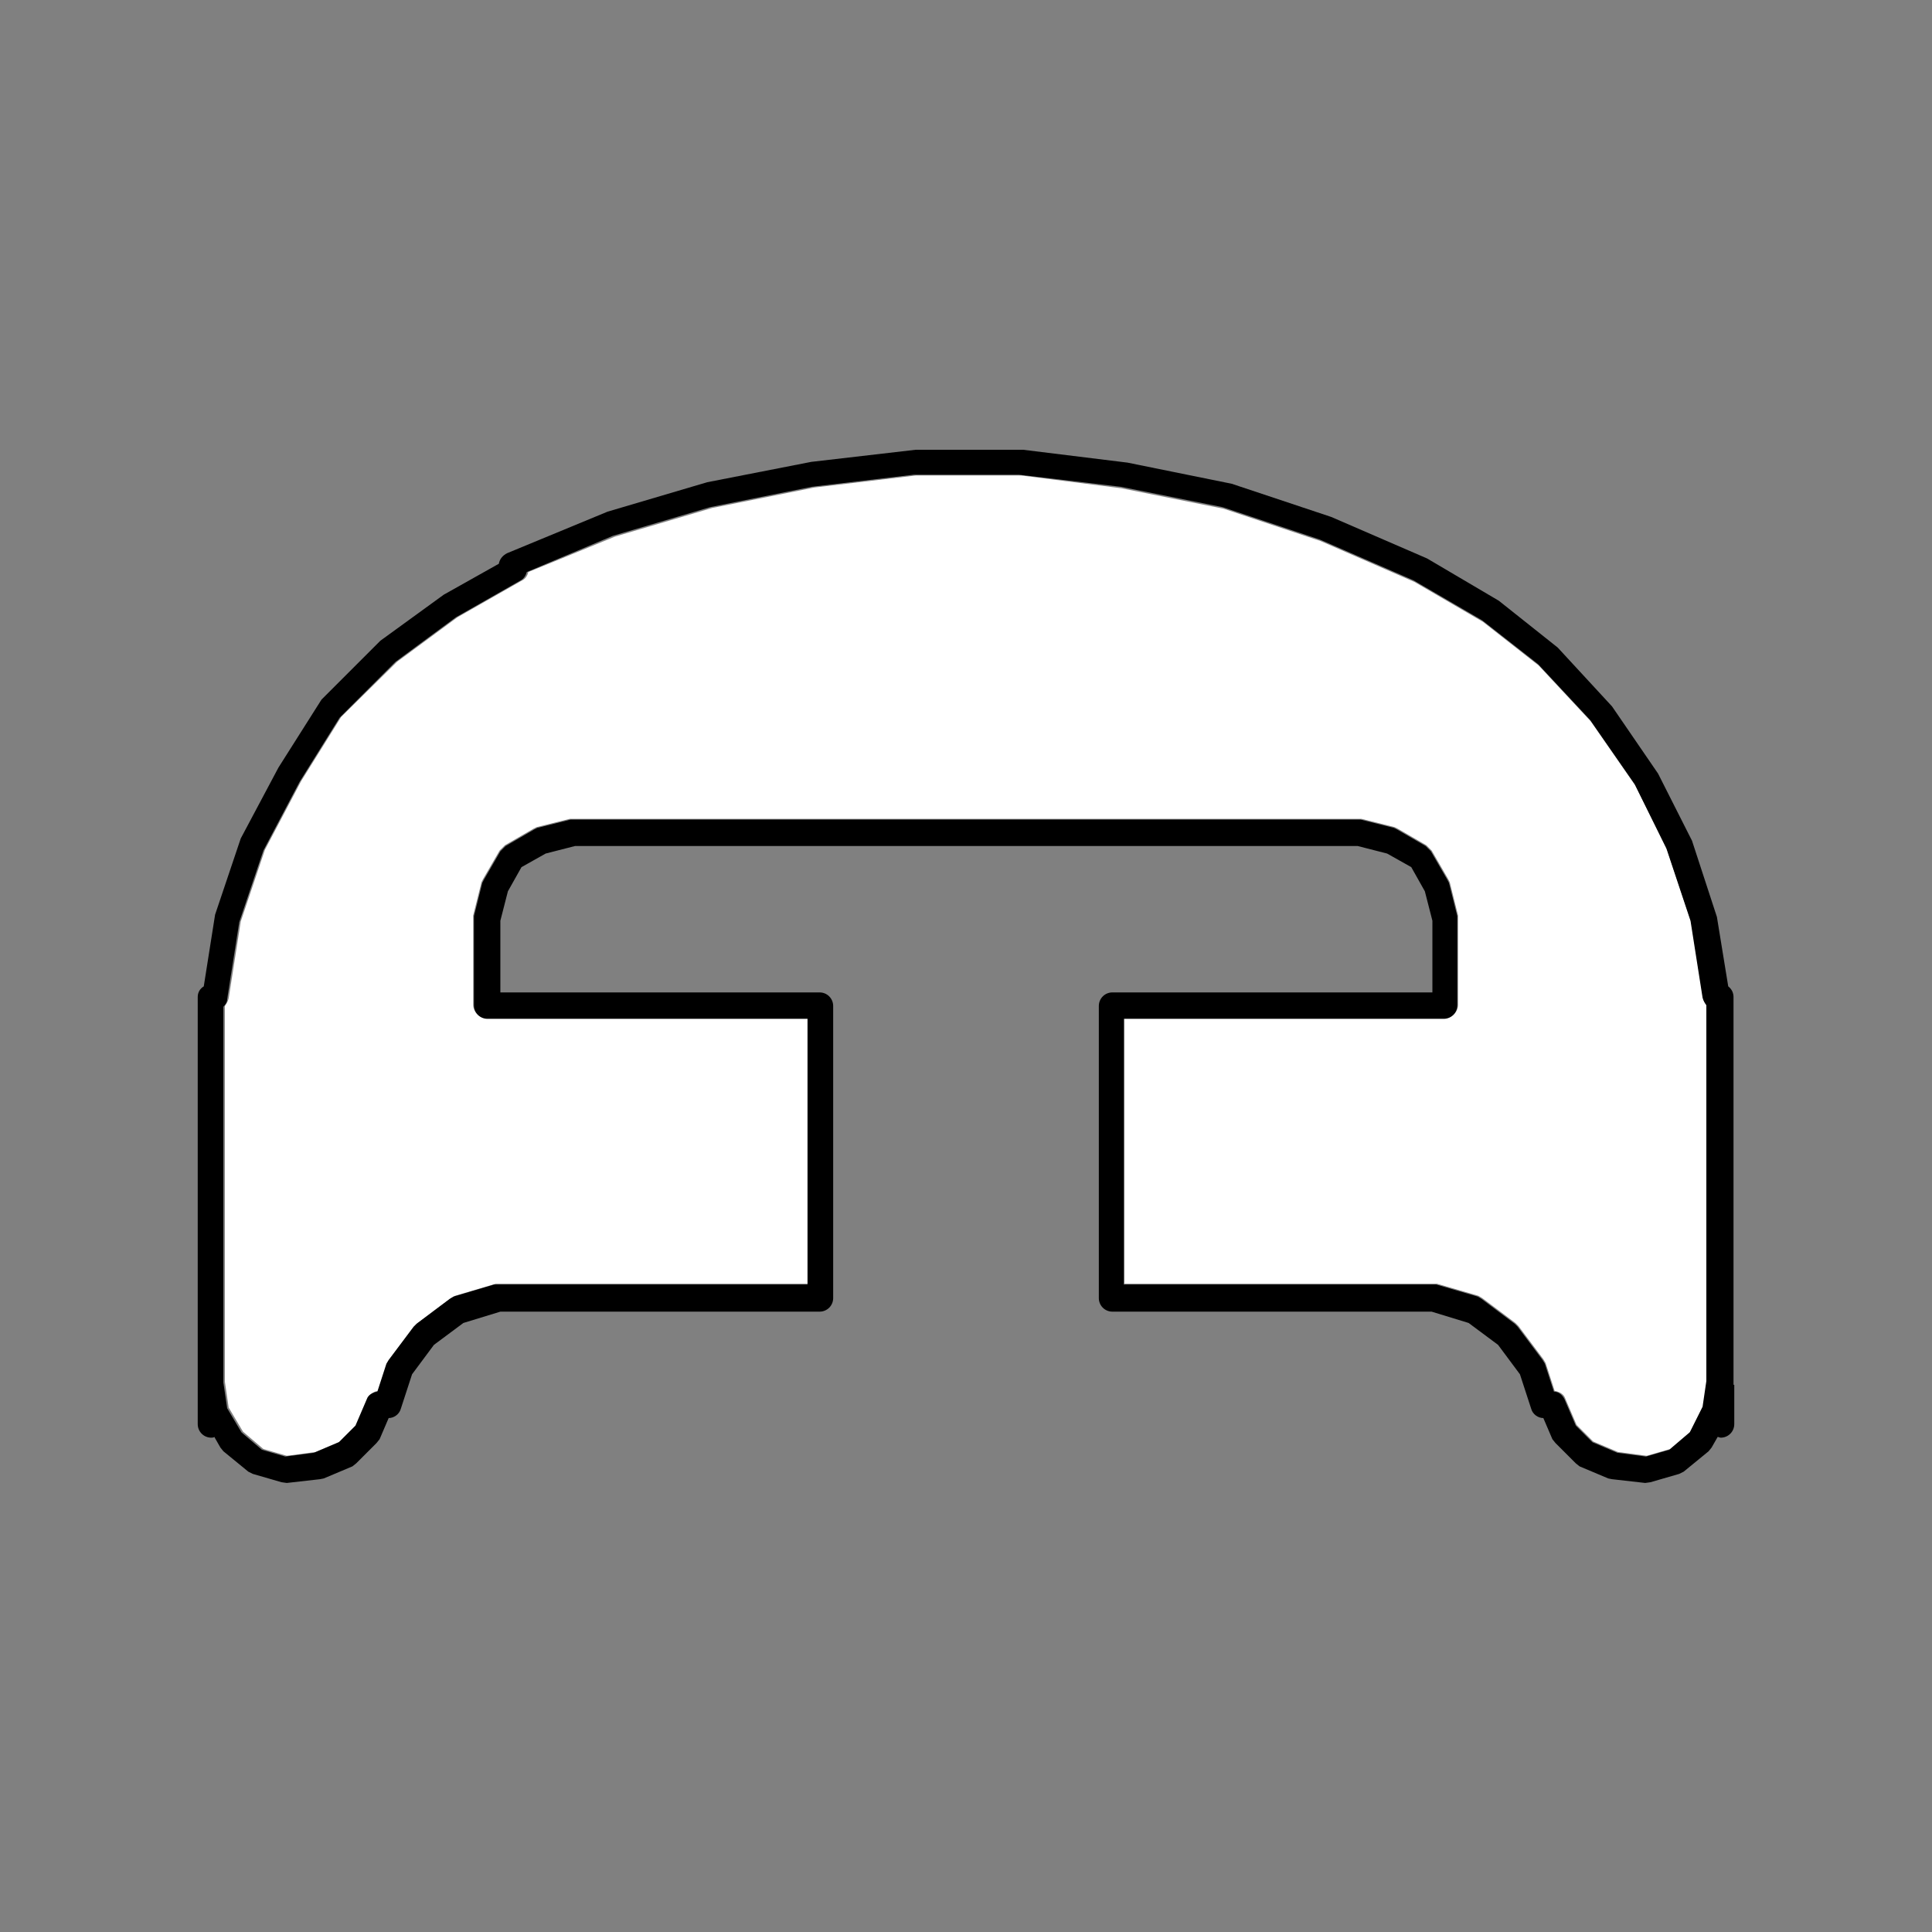
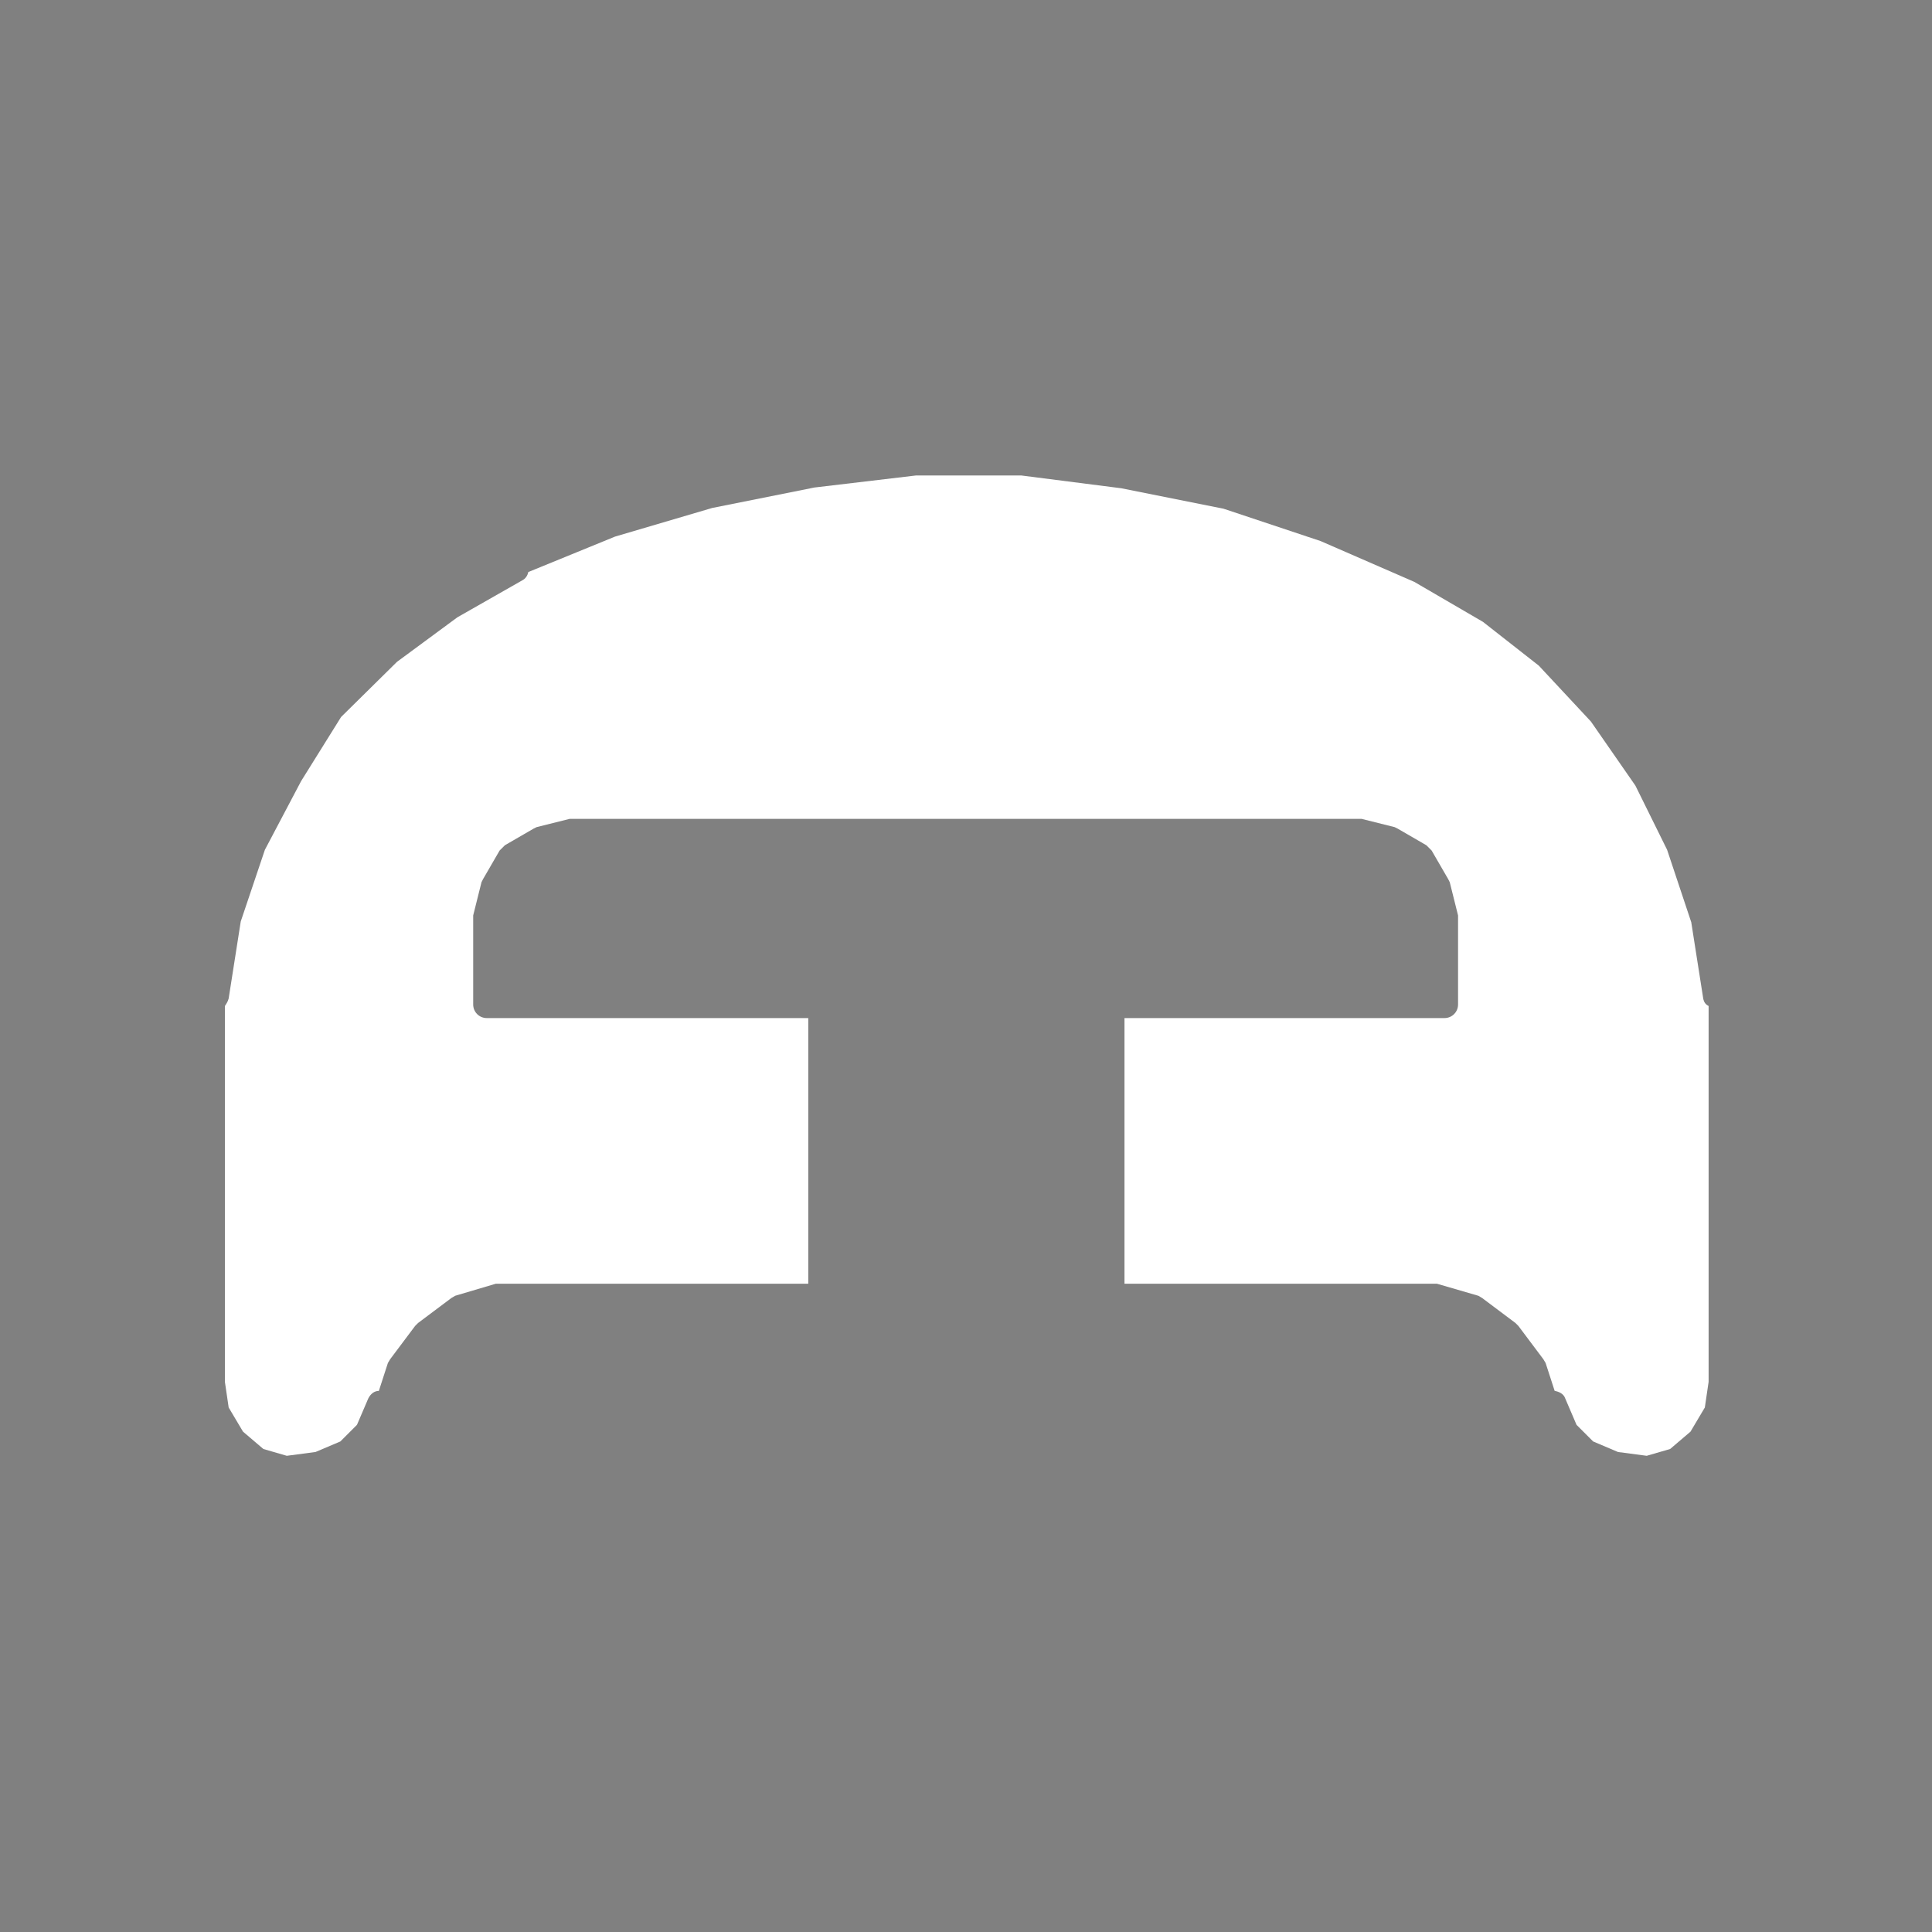
<svg xmlns="http://www.w3.org/2000/svg" version="1.1" id="Layer_1" x="0px" y="0px" viewBox="0 0 256 256" style="enable-background:new 0 0 256 256;" xml:space="preserve">
  <rect x="0" y="0" width="256" height="256" fill="#808080" stroke="none" />
  <style type="text/css">
	.st0{fill:#FFFFFF;}
</style>
  <path id="Beyaz-BG" class="st0" d="M225.7,132.4l-1.6-10.2l-3.2-9.6l-4.2-8.5l-5.9-8.5l-6.9-7.4l-7.4-5.8l-9.1-5.3l-12.4-5.4  l-12.9-4.3l-13.5-2.7L135.3,63h-1.5h-5.4h-7l-13.5,1.6l-13.5,2.7l-12.9,3.8L70,75.8c-0.1,0.5-0.4,0.9-0.8,1.1l-8.6,4.9l-8,5.9  L45.2,95l-5.3,8.5l-4.8,9.1l-3.2,9.5l-1.6,10.2c-0.1,0.4-0.3,0.7-0.5,1v49.8l0.5,3.4l1.9,3.2l2.7,2.3l3.1,0.9l3.8-0.5l3.3-1.4  l2.2-2.2l1.5-3.5c0.3-0.6,0.8-1,1.4-1l1.2-3.7l0.3-0.5l3.3-4.4l0.4-0.4l4.4-3.3l0.5-0.3l5.4-1.6c0,0,0,0,0.1,0c0.1,0,0.1,0,0.2,0  c0.1,0,0.1,0,0.2,0c0,0,0,0,0.1,0h40.8v-35.2H64.5c-1,0-1.8-0.8-1.8-1.8v-11.4c0,0,0,0,0,0c0-0.1,0-0.1,0-0.2c0-0.1,0-0.1,0-0.2  c0,0,0,0,0,0l1.1-4.4l0.2-0.4l2.2-3.8l0.7-0.7l3.8-2.2l0.4-0.2l4.4-1.1c0,0,0,0,0,0c0.1,0,0.1,0,0.2,0c0.1,0,0.1,0,0.2,0  c0,0,0,0,0,0H180c0,0,0,0,0,0c0.1,0,0.1,0,0.2,0c0.1,0,0.1,0,0.2,0c0,0,0,0,0,0l4.4,1.1l0.4,0.2l3.8,2.2l0.7,0.7l2.2,3.8l0.2,0.4  l1.1,4.4c0,0,0,0,0,0c0,0.1,0,0.1,0,0.2c0,0.1,0,0.1,0,0.2c0,0,0,0,0,0v11.4c0,1-0.8,1.8-1.8,1.8h-42.4v35.2h40.8c0,0,0,0,0.1,0  c0.1,0,0.1,0,0.2,0c0.1,0,0.1,0,0.2,0c0,0,0,0,0.1,0l5.5,1.6l0.5,0.3l4.4,3.3l0.4,0.4l3.3,4.4l0.3,0.5l1.2,3.7  c0.6,0.1,1.2,0.4,1.4,1l1.5,3.5l2.2,2.2l3.3,1.4l3.8,0.5l3.1-0.9l2.7-2.3l1.9-3.2l0.5-3.4v-49.8C226,133.1,225.8,132.8,225.7,132.4z  " />
-   <path id="Teknik-Cizim" d="M229.7,183.4c0,0,0-0.1,0-0.1v-51.2c0-0.6-0.3-1.1-0.7-1.4l-1.5-9.2l-3.3-10.1l-4.5-8.9l-6.1-8.9  l-7.2-7.8l-7.8-6.2l-9.5-5.6l-12.7-5.5l-13.2-4.4l-13.8-2.8l-13.8-1.7l-1.7,0c0,0-0.1,0-0.1,0h-5.4c0,0,0,0-0.1,0l-7,0l-13.8,1.6  l-13.8,2.7l-13.2,3.9l-13.3,5.5c-0.6,0.3-1,0.8-1.1,1.4l-7.3,4.1l-8.4,6.1l-7.8,7.8l-5.7,9l-5,9.4l-3.4,10.1l-1.5,9.5  c-0.5,0.3-0.8,0.8-0.8,1.4v51.2c0,0,0,0.1,0,0.1c0,0,0,0.1,0,0.1l0,0.1c0,0.1,0,0.2,0,0.2v4.9c0,1,0.8,1.8,1.8,1.8  c0.1,0,0.3,0,0.4-0.1l0.8,1.4l0.4,0.5l3.3,2.7l0.6,0.3l3.8,1.1l0.7,0.1l4.4-0.5l0.5-0.1l3.8-1.6l0.5-0.4l2.7-2.7l0.4-0.5l1.2-2.8  c0.7,0,1.4-0.5,1.6-1.2l1.5-4.6l2.9-3.9l3.9-2.9l4.9-1.5h42.3c1,0,1.8-0.8,1.8-1.8v-38.7c0-1-0.8-1.8-1.8-1.8H66.3V122l1-3.9  l1.8-3.2l3.2-1.8l3.9-1h103.7l3.9,1l3.2,1.8l1.8,3.2l1,3.9v9.5h-42.4c-1,0-1.8,0.8-1.8,1.8v38.7c0,1,0.8,1.8,1.8,1.8h42.3l4.9,1.5  l3.9,2.9l2.9,3.9l1.5,4.6c0.2,0.7,0.9,1.2,1.6,1.2l1.2,2.8l0.4,0.5l2.7,2.7l0.5,0.4l3.8,1.6l0.5,0.1l4.4,0.5l0.7-0.1l3.8-1.1  l0.6-0.3l3.3-2.7l0.4-0.5l0.8-1.4c0.1,0,0.3,0.1,0.4,0.1c1,0,1.8-0.8,1.8-1.8v-4.9c0-0.1,0-0.2,0-0.2l0-0.1  C229.7,183.5,229.7,183.5,229.7,183.4z M223.9,189.8l-2.7,2.3l-3.1,0.9l-3.8-0.5l-3.3-1.4l-2.2-2.2l-1.5-3.5c-0.3-0.6-0.8-1-1.4-1  l-1.2-3.7l-0.3-0.5l-3.3-4.4l-0.4-0.4l-4.4-3.3l-0.5-0.3l-5.5-1.6c0,0,0,0-0.1,0c-0.1,0-0.1,0-0.2,0c-0.1,0-0.1,0-0.2,0  c0,0,0,0-0.1,0h-40.8v-35.2h42.4c1,0,1.8-0.8,1.8-1.8v-11.4c0,0,0,0,0,0c0-0.1,0-0.1,0-0.2c0-0.1,0-0.1,0-0.2c0,0,0,0,0,0l-1.1-4.4  l-0.2-0.4l-2.2-3.8l-0.7-0.7l-3.8-2.2l-0.4-0.2l-4.4-1.1c0,0,0,0,0,0c-0.1,0-0.1,0-0.2,0c-0.1,0-0.1,0-0.2,0c0,0,0,0,0,0H76  c0,0,0,0,0,0c-0.1,0-0.1,0-0.2,0c-0.1,0-0.1,0-0.2,0c0,0,0,0,0,0l-4.4,1.1l-0.4,0.2l-3.8,2.2l-0.7,0.7l-2.2,3.8l-0.2,0.4l-1.1,4.4  c0,0,0,0,0,0c0,0.1,0,0.1,0,0.2c0,0.1,0,0.1,0,0.2c0,0,0,0,0,0v11.4c0,1,0.8,1.8,1.8,1.8h42.4v35.2H66.1c0,0,0,0-0.1,0  c-0.1,0-0.1,0-0.2,0c-0.1,0-0.1,0-0.2,0c0,0,0,0-0.1,0l-5.4,1.6l-0.5,0.3l-4.4,3.3l-0.4,0.4l-3.3,4.4l-0.3,0.5l-1.2,3.7  c-0.6,0.1-1.2,0.4-1.4,1l-1.5,3.5l-2.2,2.2l-3.3,1.4l-3.8,0.5l-3.1-0.9l-2.7-2.3l-1.9-3.2l-0.5-3.4v-49.8c0.3-0.3,0.5-0.6,0.5-1  l1.6-10.2l3.2-9.5l4.8-9.1l5.3-8.5l7.4-7.4l8-5.9l8.6-4.9c0.4-0.2,0.7-0.7,0.8-1.1l11.4-4.8l12.9-3.8l13.5-2.7l13.5-1.6h7h5.4h1.5  l13.5,1.6l13.5,2.7l12.9,4.3l12.4,5.4l9.1,5.3l7.4,5.8l6.9,7.4l5.9,8.5l4.2,8.5l3.2,9.6l1.6,10.2c0.1,0.4,0.3,0.7,0.5,1v49.8  l-0.5,3.4L223.9,189.8z" />
</svg>